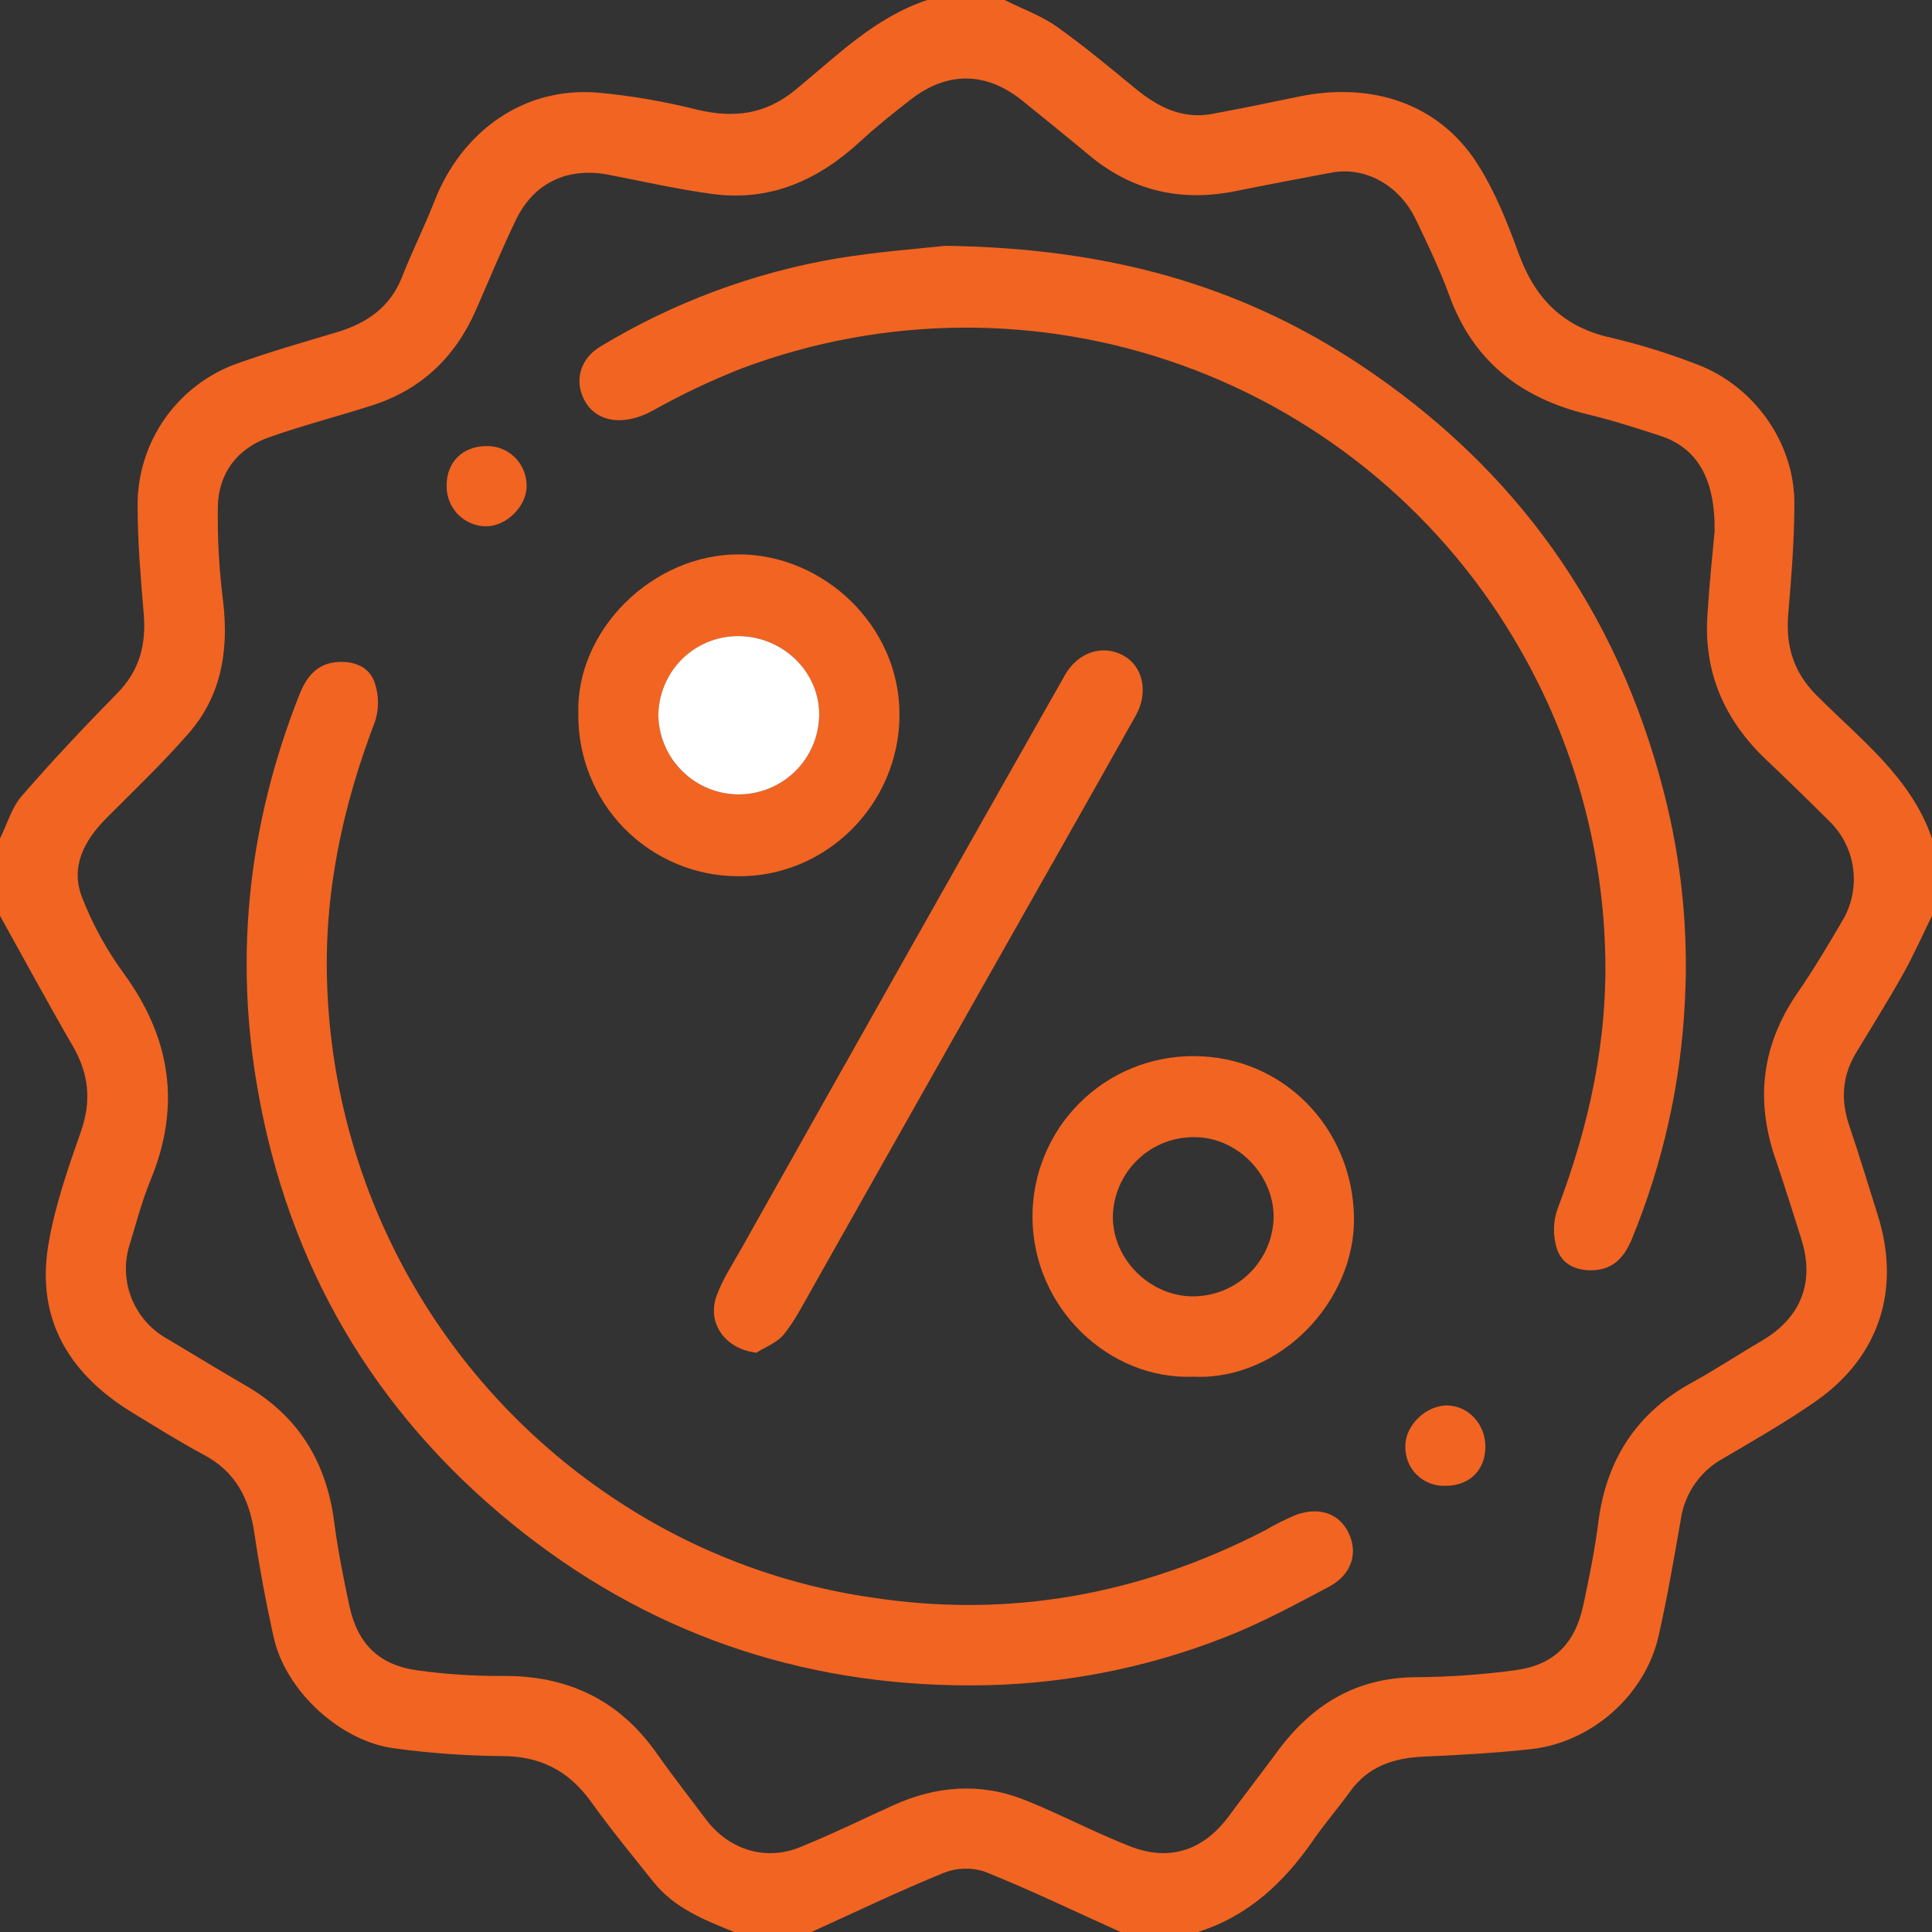
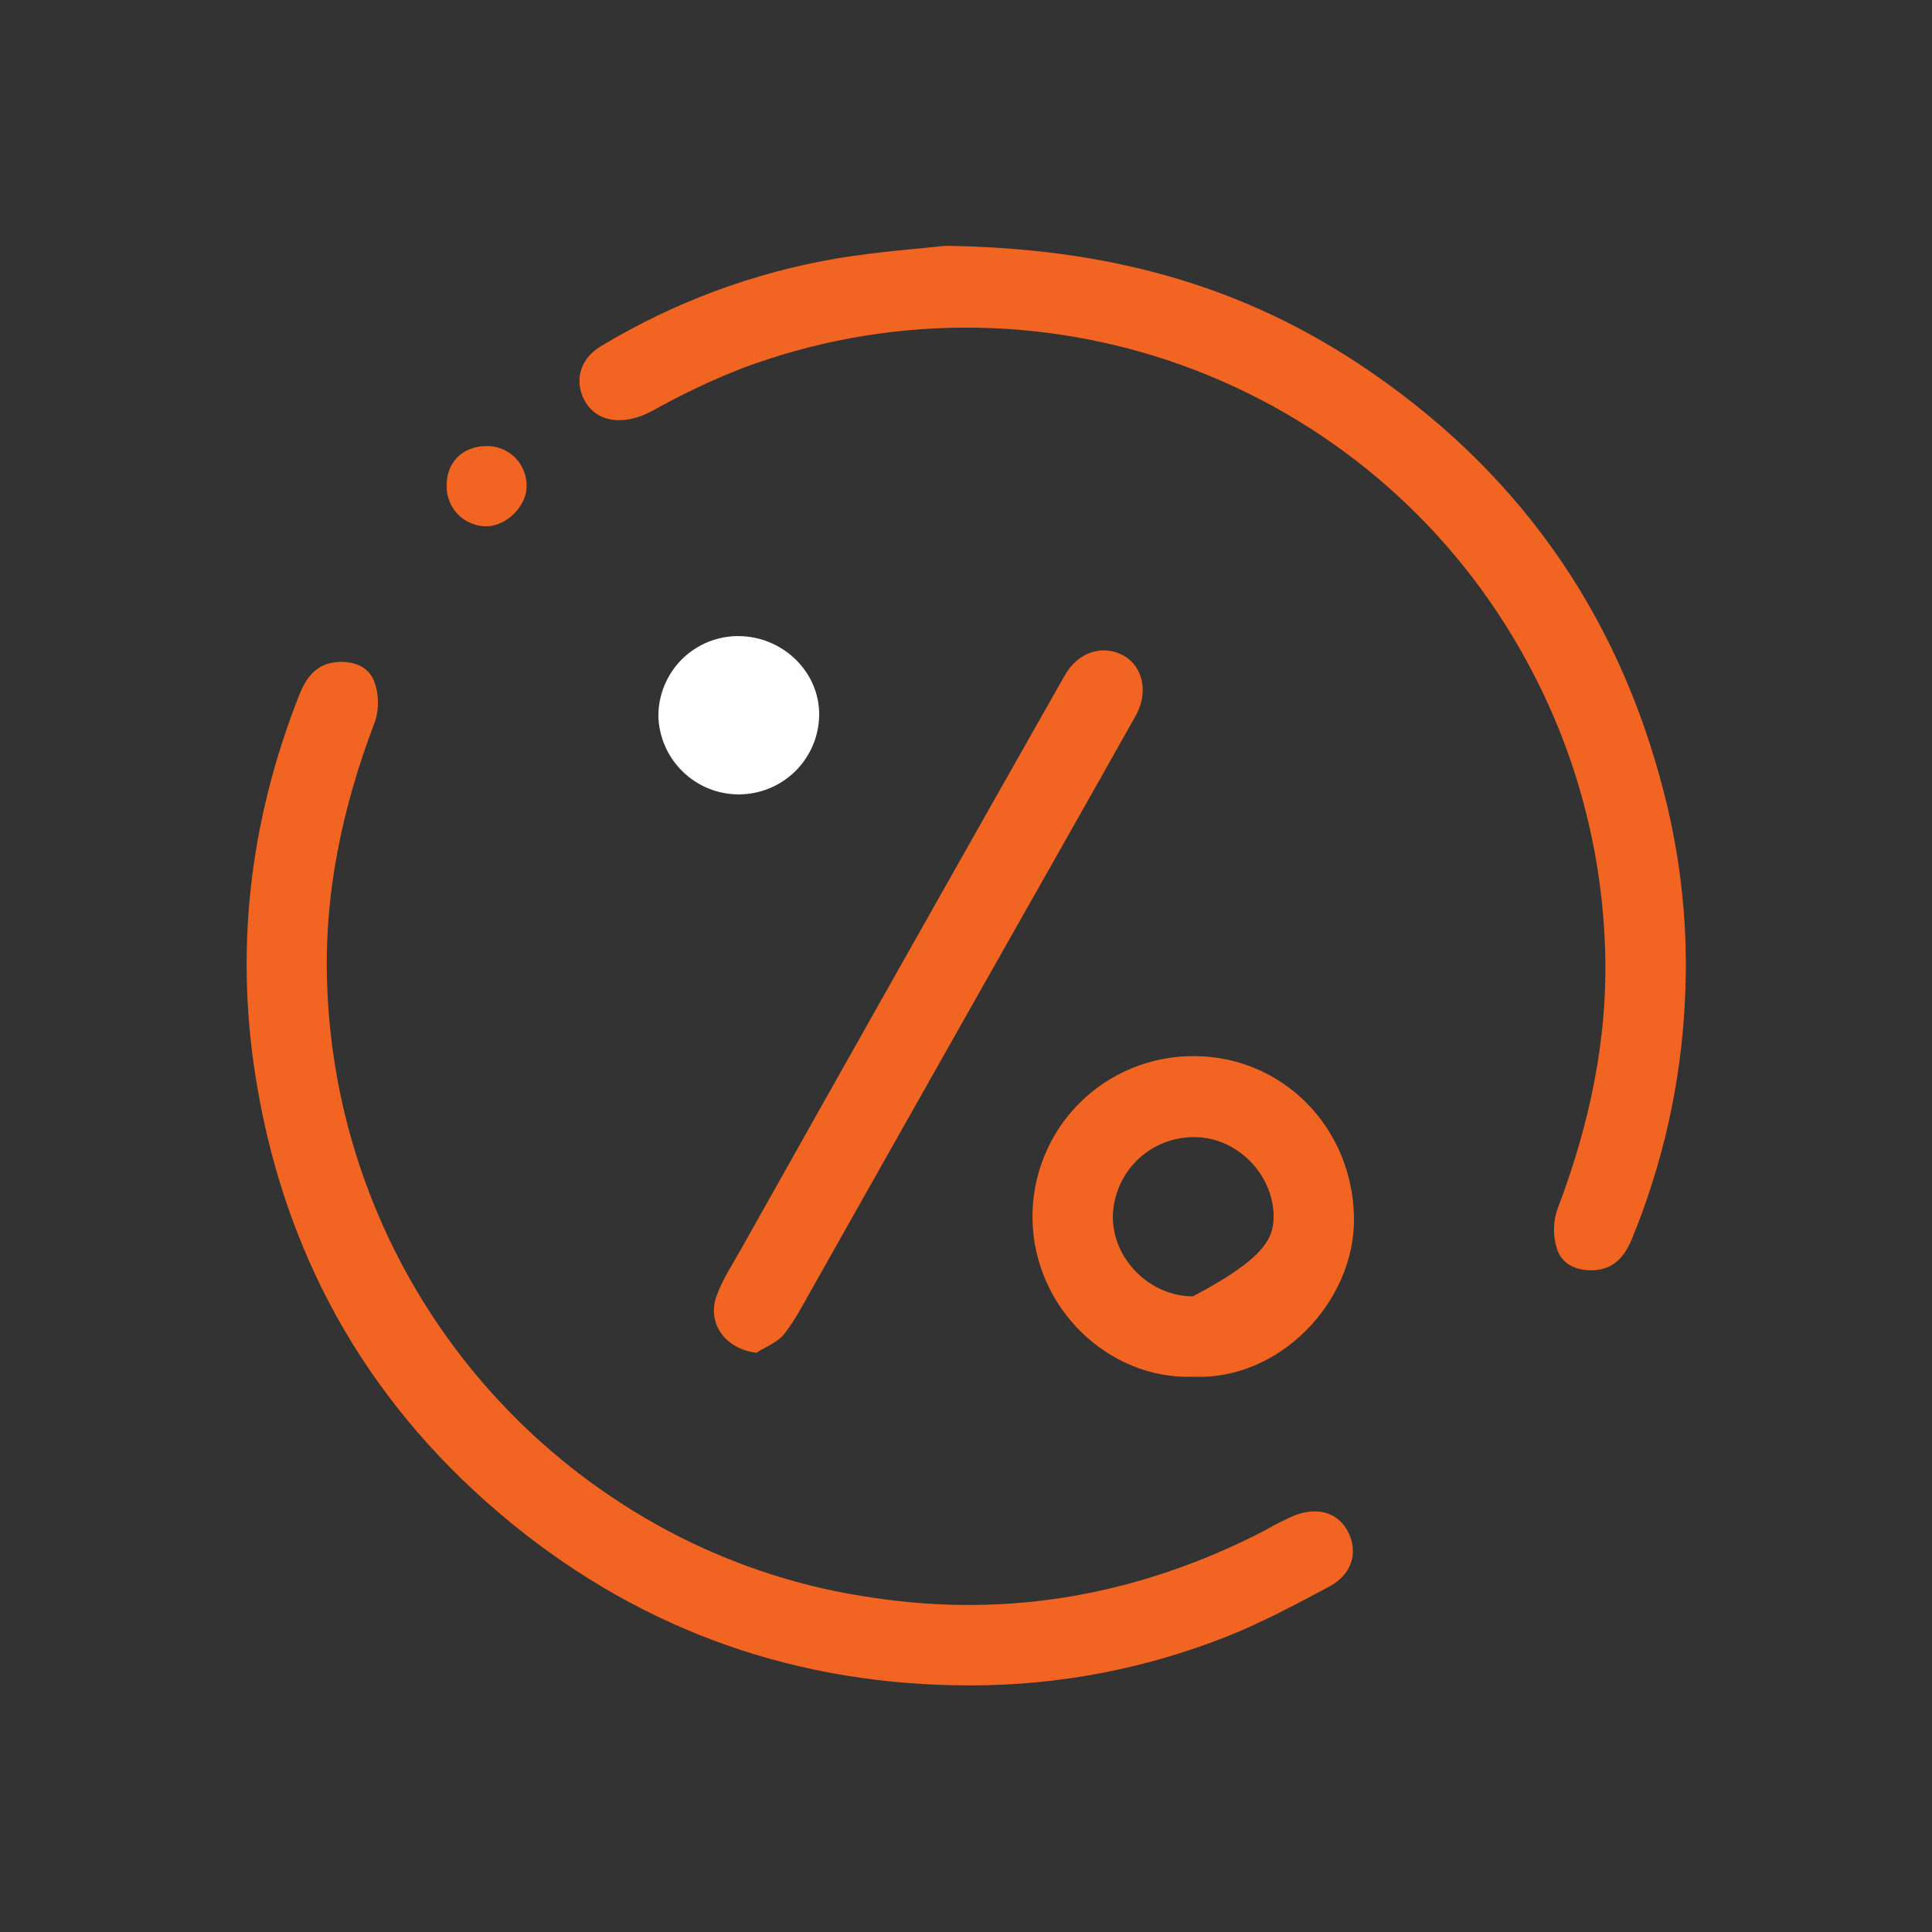
<svg xmlns="http://www.w3.org/2000/svg" width="17" height="17" viewBox="0 0 17 17" fill="none">
  <rect x="0" y="0" width="17" height="17" fill="#333333" stroke="none" />
-   <path d="M10.54 17H9.86C9.463 16.821 9.069 16.631 8.665 16.469C8.547 16.43 8.419 16.434 8.303 16.48C7.91 16.64 7.527 16.825 7.14 17H6.46C6.198 16.895 5.935 16.79 5.751 16.561C5.568 16.332 5.374 16.096 5.2 15.853C5.002 15.578 4.75 15.45 4.407 15.452C4.097 15.449 3.786 15.427 3.478 15.385C3 15.327 2.516 14.883 2.409 14.411C2.341 14.105 2.283 13.793 2.237 13.482C2.192 13.183 2.071 12.949 1.795 12.802C1.586 12.69 1.385 12.564 1.183 12.441C0.621 12.104 0.315 11.623 0.425 10.957C0.481 10.615 0.599 10.28 0.714 9.95C0.807 9.682 0.78 9.446 0.641 9.205C0.421 8.826 0.213 8.441 0 8.058V7.378C0.062 7.254 0.102 7.109 0.188 7.008C0.458 6.697 0.741 6.396 1.03 6.102C1.226 5.904 1.287 5.675 1.265 5.406C1.239 5.091 1.211 4.775 1.211 4.459C1.207 4.183 1.291 3.912 1.449 3.685C1.608 3.459 1.833 3.287 2.094 3.196C2.38 3.094 2.675 3.01 2.968 2.922C3.23 2.843 3.434 2.702 3.538 2.436C3.627 2.211 3.736 1.992 3.824 1.767C4.062 1.16 4.603 0.762 5.258 0.815C5.555 0.842 5.849 0.893 6.138 0.966C6.457 1.041 6.733 1.008 6.995 0.794C7.359 0.496 7.696 0.153 8.16 0H8.84C8.995 0.078 9.163 0.138 9.304 0.238C9.542 0.408 9.768 0.596 9.994 0.782C10.19 0.942 10.402 1.05 10.662 1.003C10.916 0.956 11.17 0.904 11.423 0.851C12.078 0.715 12.664 0.916 12.999 1.44C13.156 1.685 13.266 1.964 13.366 2.239C13.511 2.633 13.76 2.881 14.178 2.972C14.431 3.032 14.68 3.109 14.923 3.203C15.43 3.39 15.789 3.891 15.789 4.427C15.789 4.755 15.762 5.082 15.735 5.408C15.712 5.684 15.781 5.913 15.982 6.116C16.363 6.501 16.813 6.834 17 7.378V8.058C16.916 8.228 16.84 8.402 16.747 8.568C16.614 8.806 16.47 9.034 16.33 9.267C16.209 9.469 16.196 9.679 16.271 9.902C16.359 10.164 16.441 10.429 16.523 10.693C16.727 11.342 16.539 11.934 15.984 12.325C15.721 12.51 15.44 12.669 15.164 12.832C15.064 12.886 14.979 12.963 14.914 13.056C14.849 13.149 14.806 13.256 14.79 13.368C14.73 13.712 14.671 14.056 14.594 14.396C14.476 14.916 14.006 15.332 13.472 15.391C13.157 15.425 12.841 15.443 12.525 15.457C12.263 15.469 12.038 15.542 11.879 15.765C11.774 15.911 11.654 16.048 11.552 16.197C11.295 16.567 10.982 16.861 10.54 17ZM15.087 4.676C15.093 4.203 14.929 3.938 14.604 3.833C14.394 3.765 14.184 3.697 13.97 3.646C13.384 3.504 12.964 3.18 12.753 2.601C12.67 2.373 12.564 2.153 12.459 1.933C12.313 1.627 12.011 1.463 11.715 1.519C11.432 1.572 11.148 1.626 10.865 1.683C10.385 1.778 9.956 1.678 9.579 1.362C9.388 1.203 9.195 1.047 9.001 0.89C8.681 0.629 8.336 0.624 8.011 0.878C7.859 0.996 7.709 1.116 7.569 1.245C7.2 1.585 6.778 1.775 6.27 1.707C5.963 1.666 5.658 1.596 5.352 1.537C4.995 1.469 4.697 1.608 4.54 1.934C4.415 2.194 4.304 2.461 4.189 2.725C4.007 3.143 3.705 3.43 3.271 3.568C2.969 3.665 2.662 3.743 2.364 3.849C2.089 3.947 1.925 4.161 1.917 4.452C1.912 4.734 1.928 5.017 1.964 5.298C2.013 5.727 1.948 6.125 1.657 6.456C1.431 6.715 1.181 6.953 0.938 7.197C0.741 7.395 0.616 7.627 0.723 7.898C0.815 8.135 0.938 8.359 1.088 8.564C1.504 9.134 1.595 9.733 1.323 10.388C1.25 10.566 1.201 10.754 1.145 10.938C1.092 11.095 1.096 11.265 1.156 11.42C1.217 11.574 1.329 11.702 1.474 11.782C1.703 11.918 1.929 12.057 2.159 12.19C2.626 12.459 2.873 12.866 2.941 13.395C2.973 13.641 3.022 13.886 3.074 14.129C3.147 14.469 3.339 14.655 3.682 14.699C3.923 14.732 4.166 14.748 4.409 14.747C4.984 14.739 5.441 14.951 5.775 15.423C5.915 15.622 6.065 15.813 6.211 16.008C6.411 16.274 6.73 16.378 7.036 16.255C7.313 16.143 7.583 16.011 7.855 15.887C8.239 15.712 8.631 15.683 9.024 15.841C9.332 15.965 9.628 16.122 9.938 16.244C10.29 16.384 10.59 16.283 10.814 15.979C10.955 15.788 11.101 15.601 11.241 15.41C11.545 14.999 11.934 14.76 12.461 14.758C12.749 14.756 13.037 14.736 13.323 14.698C13.665 14.656 13.857 14.469 13.931 14.128C13.983 13.885 14.033 13.64 14.064 13.394C14.135 12.844 14.399 12.432 14.89 12.164C15.098 12.05 15.296 11.918 15.502 11.798C15.846 11.596 15.97 11.286 15.851 10.905C15.776 10.666 15.701 10.428 15.621 10.193C15.444 9.675 15.503 9.193 15.815 8.739C15.956 8.535 16.084 8.32 16.209 8.106C16.292 7.969 16.326 7.809 16.307 7.65C16.288 7.491 16.216 7.344 16.102 7.231C15.918 7.048 15.732 6.866 15.543 6.687C15.172 6.336 14.986 5.911 15.025 5.395C15.042 5.132 15.069 4.868 15.087 4.676Z" fill="#F26422" />
  <path d="M8.318 2.163C9.746 2.182 10.902 2.507 11.952 3.199C13.334 4.112 14.231 5.37 14.641 6.973C14.795 7.57 14.858 8.187 14.826 8.803C14.792 9.526 14.633 10.238 14.357 10.907C14.295 11.056 14.2 11.169 14.021 11.177C13.868 11.184 13.741 11.123 13.698 10.983C13.664 10.871 13.666 10.753 13.703 10.643C13.986 9.899 14.152 9.135 14.123 8.337C14.092 7.418 13.837 6.52 13.38 5.721C12.72 4.559 11.666 3.671 10.41 3.217C9.154 2.763 7.776 2.772 6.526 3.242C6.258 3.347 5.997 3.471 5.746 3.612C5.479 3.759 5.219 3.716 5.125 3.484C5.06 3.323 5.116 3.149 5.285 3.048C5.925 2.661 6.632 2.398 7.369 2.273C7.741 2.212 8.118 2.186 8.318 2.163Z" fill="#F26422" />
  <path d="M8.546 14.83C7.031 14.833 5.676 14.36 4.506 13.408C3.286 12.414 2.534 11.13 2.265 9.572C2.059 8.384 2.192 7.234 2.633 6.116C2.694 5.962 2.784 5.837 2.973 5.825C3.125 5.816 3.254 5.872 3.299 6.013C3.335 6.123 3.335 6.241 3.299 6.351C3.013 7.099 2.848 7.87 2.879 8.672C2.911 9.577 3.16 10.461 3.604 11.25C4.049 12.039 4.676 12.71 5.433 13.206C6.106 13.649 6.868 13.94 7.665 14.056C8.886 14.244 10.04 14.03 11.133 13.465C11.221 13.413 11.312 13.368 11.405 13.329C11.614 13.255 11.787 13.32 11.868 13.491C11.951 13.667 11.893 13.856 11.694 13.962C11.395 14.121 11.094 14.283 10.78 14.406C10.068 14.686 9.31 14.83 8.546 14.83Z" fill="#F26422" />
  <path d="M6.656 11.903C6.386 11.871 6.219 11.649 6.304 11.406C6.354 11.265 6.44 11.134 6.514 11.003C6.982 10.17 7.45 9.339 7.919 8.507C8.402 7.651 8.885 6.796 9.37 5.941C9.488 5.734 9.707 5.667 9.89 5.771C10.057 5.866 10.108 6.093 9.994 6.296C9.552 7.084 9.105 7.869 8.661 8.655C8.152 9.555 7.644 10.455 7.136 11.356C7.061 11.488 6.991 11.626 6.896 11.743C6.838 11.814 6.737 11.851 6.656 11.903Z" fill="#F26422" />
-   <path d="M5.089 6.285C5.064 5.548 5.74 4.875 6.506 4.878C7.241 4.881 7.918 5.5 7.915 6.293C7.911 7.08 7.266 7.721 6.487 7.71C6.301 7.709 6.118 7.671 5.947 7.598C5.777 7.526 5.622 7.42 5.492 7.288C5.362 7.155 5.26 6.998 5.191 6.826C5.122 6.654 5.087 6.47 5.089 6.285ZM6.494 5.597C6.309 5.598 6.131 5.672 6 5.803C5.868 5.934 5.794 6.111 5.794 6.297C5.797 6.482 5.873 6.658 6.005 6.788C6.137 6.917 6.315 6.99 6.5 6.99C6.685 6.99 6.863 6.918 6.995 6.789C7.127 6.66 7.204 6.484 7.208 6.299C7.215 5.916 6.889 5.596 6.494 5.597Z" fill="#F26422" />
-   <path d="M10.499 12.114C9.764 12.143 9.089 11.514 9.085 10.711C9.084 10.524 9.12 10.339 9.192 10.166C9.263 9.993 9.367 9.837 9.5 9.705C9.632 9.573 9.79 9.468 9.963 9.398C10.136 9.327 10.321 9.292 10.508 9.293C11.29 9.296 11.9 9.923 11.914 10.71C11.927 11.446 11.264 12.149 10.499 12.114ZM10.511 10.006C10.323 10.004 10.141 10.076 10.007 10.208C9.872 10.339 9.795 10.519 9.792 10.707C9.792 11.081 10.118 11.406 10.496 11.407C10.681 11.407 10.86 11.335 10.992 11.206C11.125 11.076 11.202 10.9 11.207 10.714C11.21 10.336 10.886 10.006 10.511 10.006V10.006Z" fill="#F26422" />
-   <path d="M13.07 12.725C13.072 12.935 12.932 13.074 12.718 13.074C12.671 13.076 12.624 13.068 12.581 13.051C12.537 13.034 12.497 13.008 12.464 12.975C12.431 12.941 12.405 12.901 12.388 12.857C12.372 12.814 12.364 12.767 12.366 12.72C12.366 12.54 12.551 12.364 12.735 12.367C12.92 12.37 13.068 12.529 13.07 12.725Z" fill="#F26422" />
+   <path d="M10.499 12.114C9.764 12.143 9.089 11.514 9.085 10.711C9.084 10.524 9.12 10.339 9.192 10.166C9.263 9.993 9.367 9.837 9.5 9.705C9.632 9.573 9.79 9.468 9.963 9.398C10.136 9.327 10.321 9.292 10.508 9.293C11.29 9.296 11.9 9.923 11.914 10.71C11.927 11.446 11.264 12.149 10.499 12.114ZM10.511 10.006C10.323 10.004 10.141 10.076 10.007 10.208C9.872 10.339 9.795 10.519 9.792 10.707C9.792 11.081 10.118 11.406 10.496 11.407C11.125 11.076 11.202 10.9 11.207 10.714C11.21 10.336 10.886 10.006 10.511 10.006V10.006Z" fill="#F26422" />
  <path d="M3.93 4.276C3.927 4.069 4.07 3.926 4.28 3.925C4.326 3.924 4.373 3.932 4.416 3.95C4.459 3.967 4.499 3.993 4.532 4.026C4.565 4.059 4.591 4.098 4.608 4.142C4.626 4.185 4.634 4.231 4.634 4.278C4.634 4.452 4.46 4.627 4.284 4.631C4.238 4.632 4.191 4.623 4.148 4.605C4.105 4.588 4.065 4.562 4.032 4.529C3.999 4.495 3.973 4.456 3.956 4.413C3.938 4.369 3.929 4.323 3.93 4.276Z" fill="#F26422" />
  <path d="M6.494 5.597C6.89 5.597 7.216 5.916 7.208 6.299C7.204 6.484 7.127 6.66 6.995 6.789C6.862 6.918 6.685 6.99 6.5 6.99C6.315 6.99 6.137 6.917 6.005 6.787C5.873 6.658 5.797 6.482 5.793 6.297C5.794 6.111 5.868 5.934 5.999 5.802C6.131 5.671 6.309 5.597 6.494 5.597Z" fill="white" />
</svg>